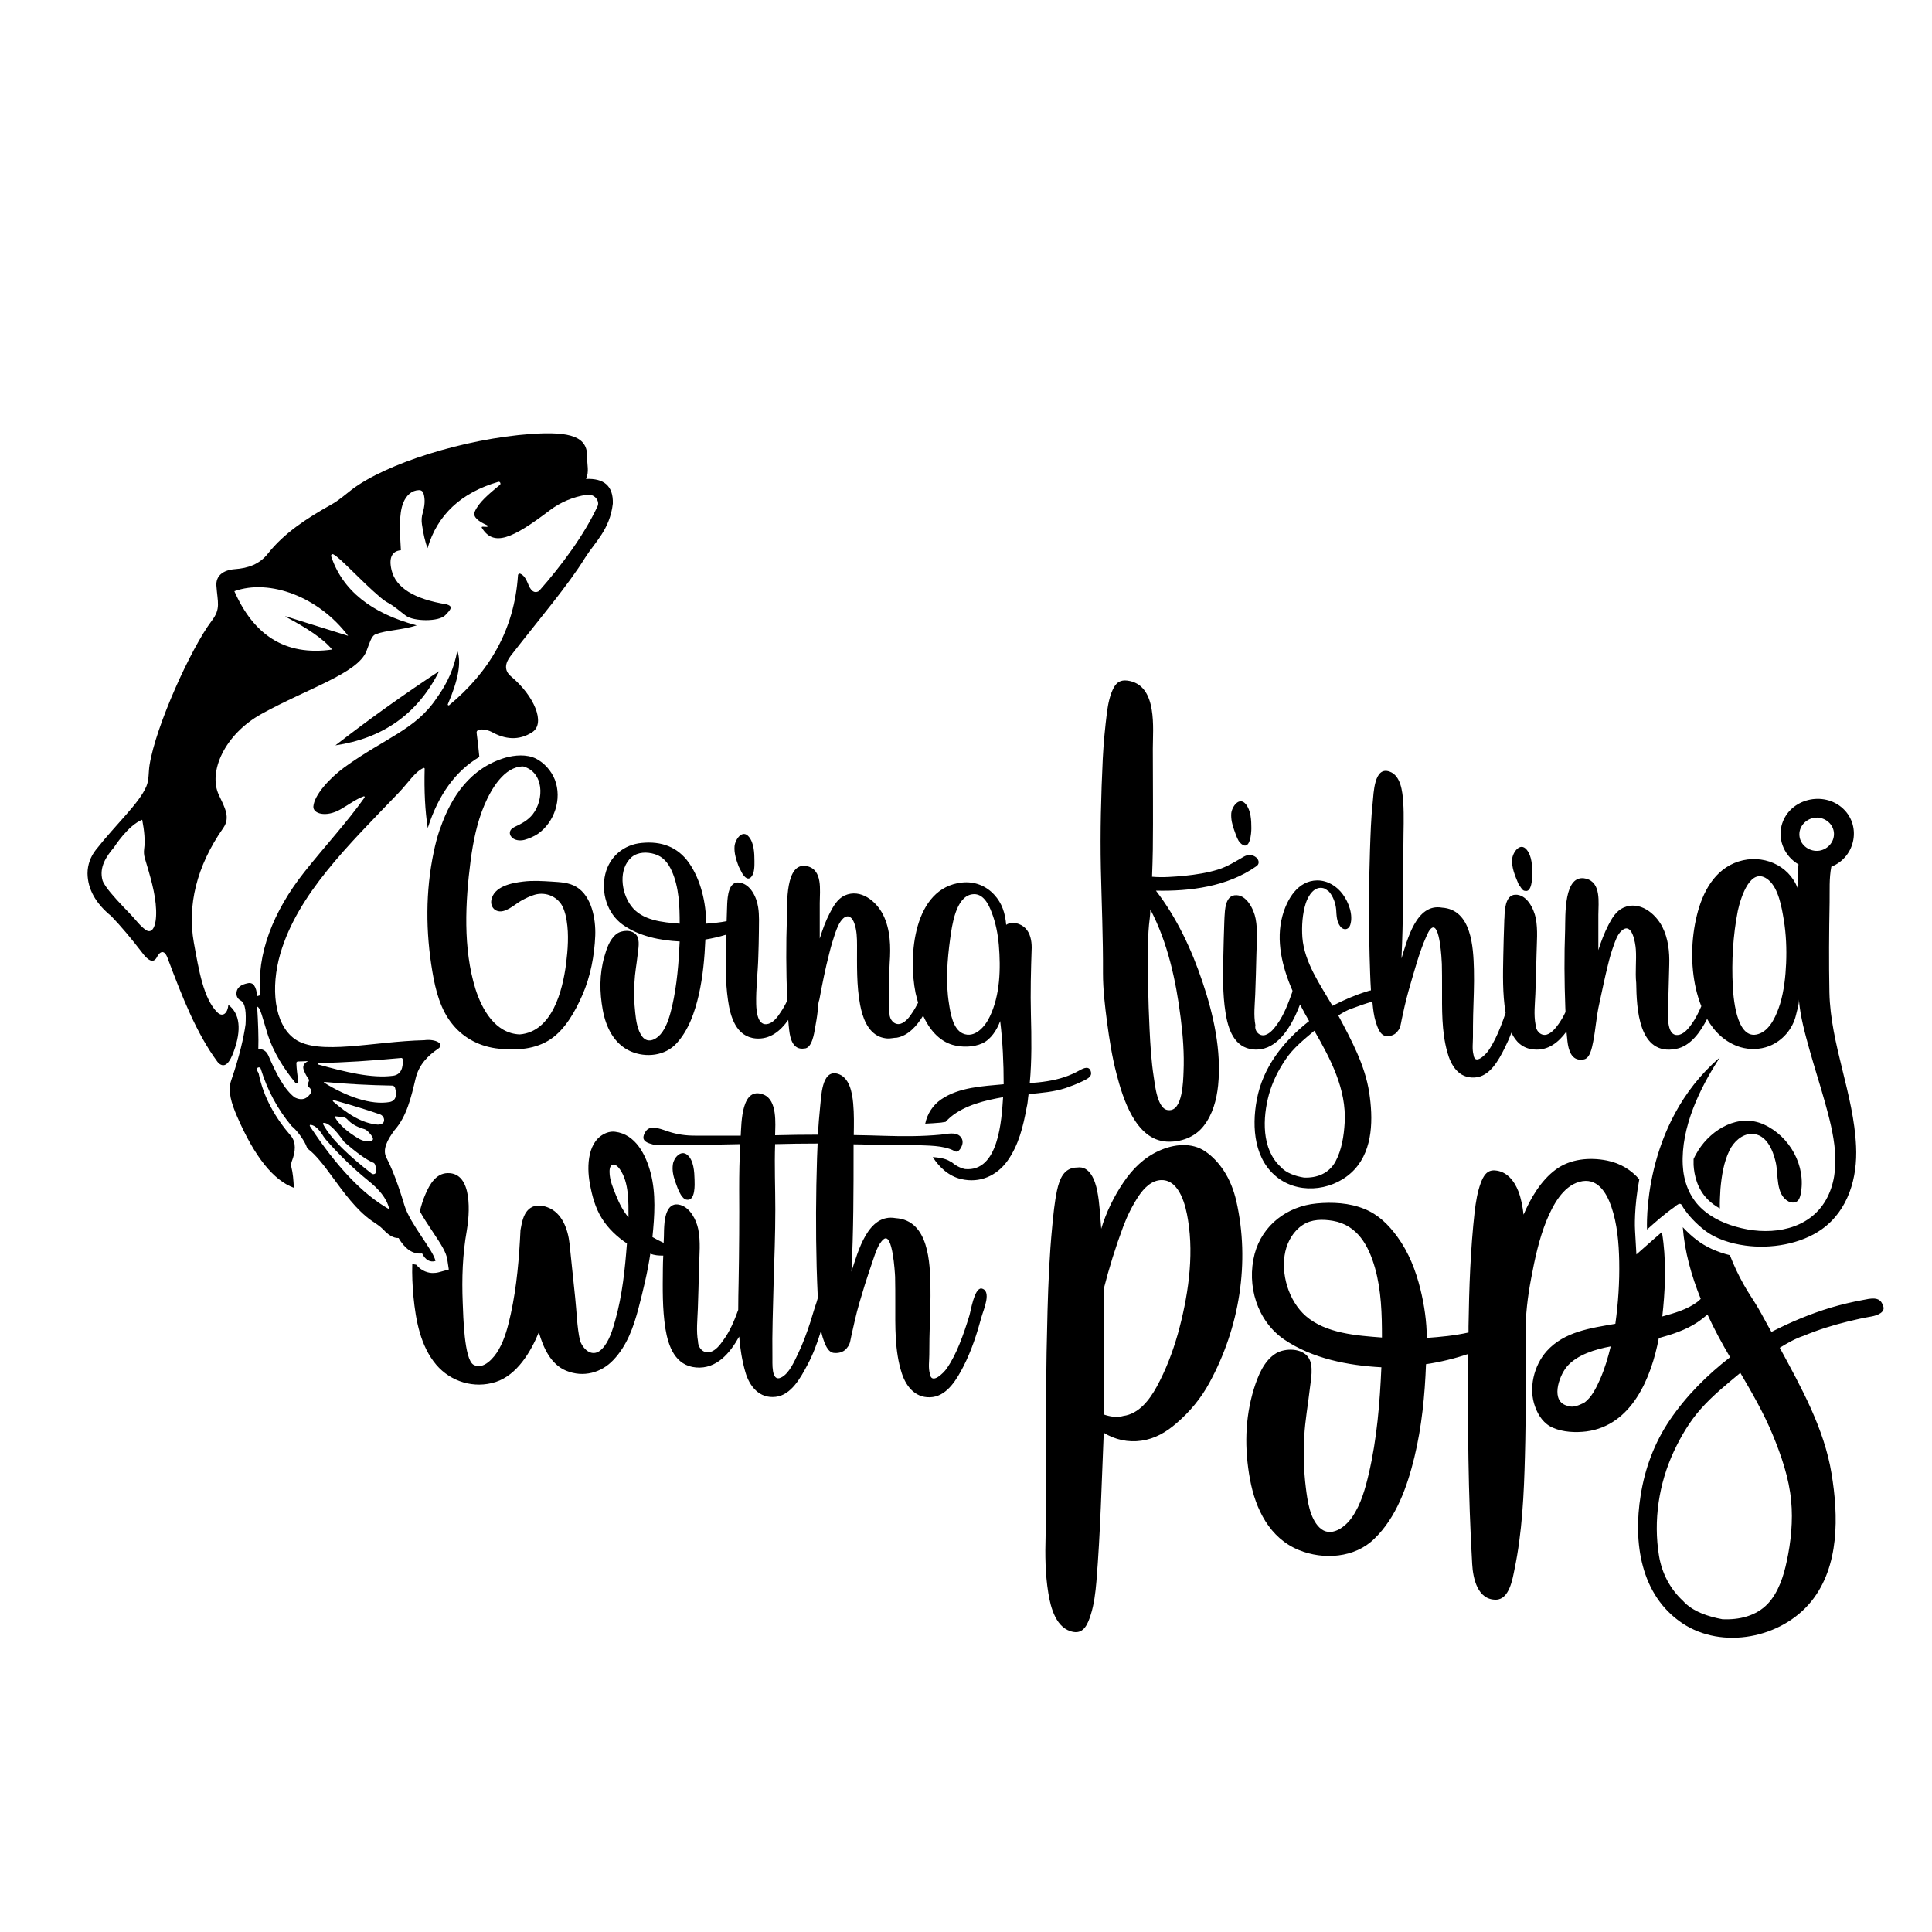
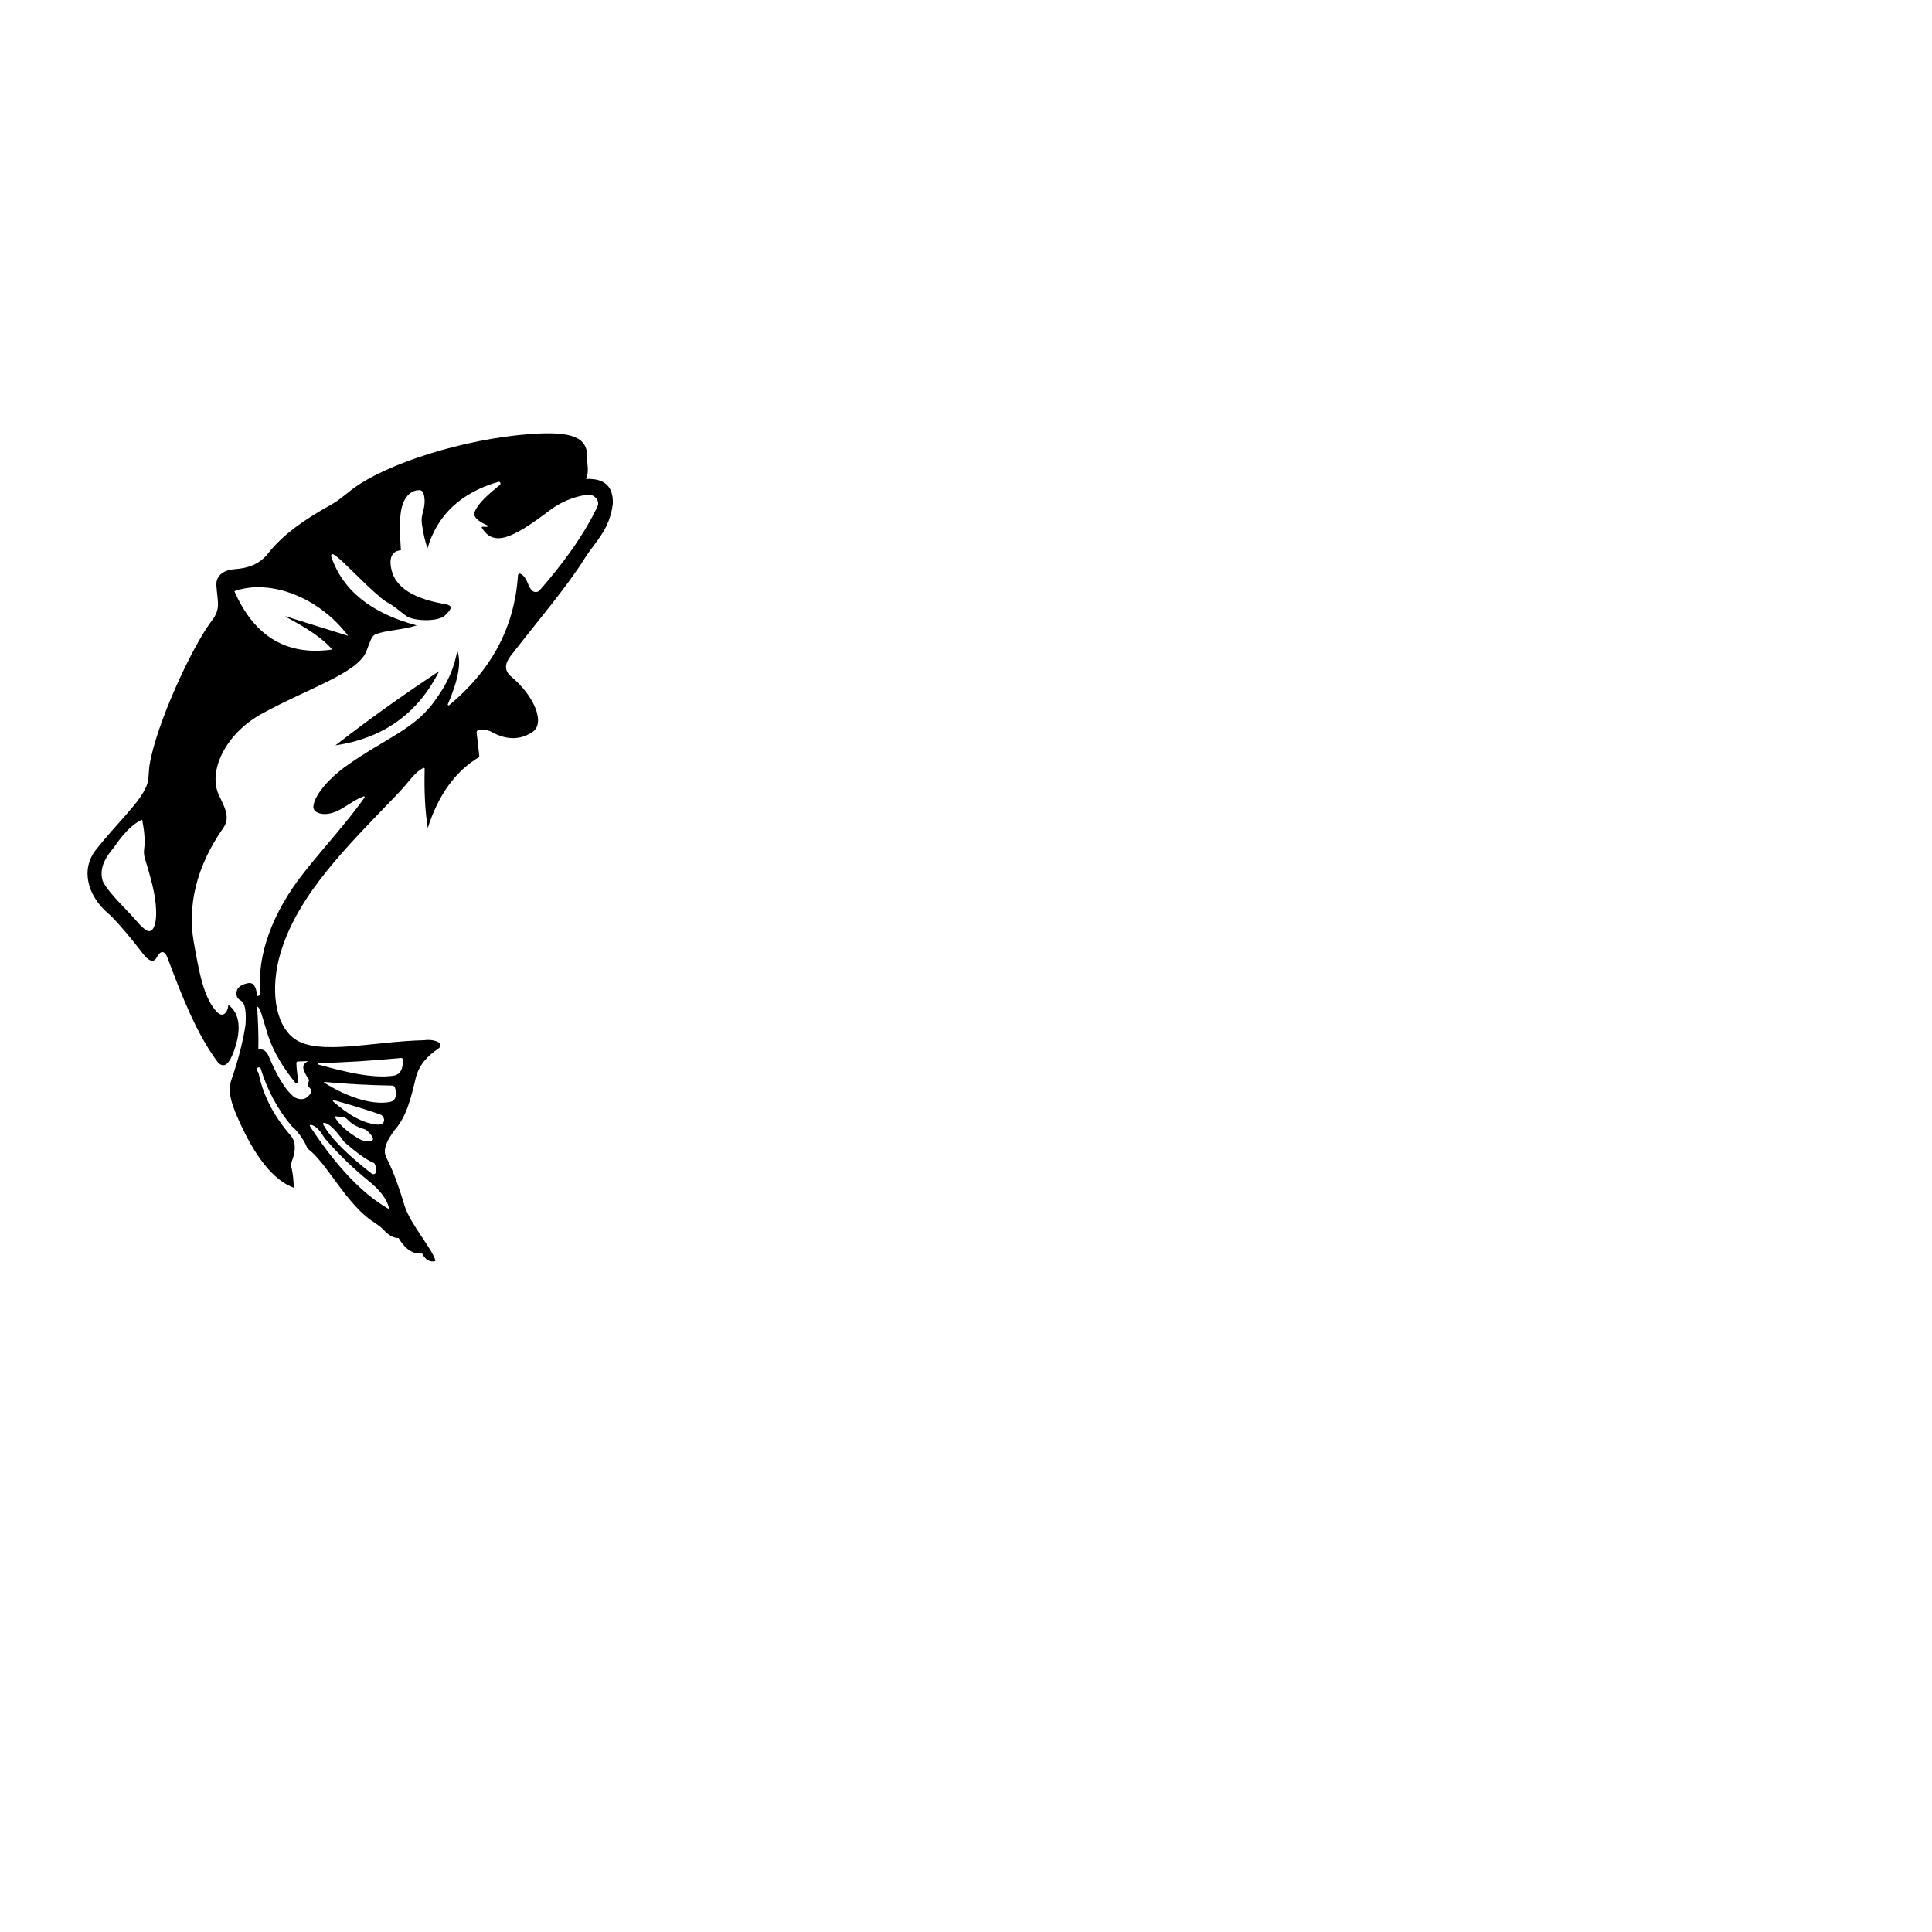
<svg xmlns="http://www.w3.org/2000/svg" version="1.1" id="Layer_1" x="0px" y="0px" width="1000px" height="1000px" viewBox="0 0 1000 1000" style="enable-background:new 0 0 1000 1000;" xml:space="preserve">
  <g>
-     <path d="M638.8,429.6c-1-2.7-1.7-5.6-1.5-8.6c0.3-3.4,4.1-8.9,7.5-4.8c2.7,3.2,2.9,8.5,2.9,12.5c0,2.4-0.6,11.9-5.2,8.1   c-0.5-0.4-1-1-1.4-1.6C640.1,433.5,639.4,431.3,638.8,429.6z M895.2,595.4c2.1-4.3,6.4-8.5,11.5-8.5c7.6,0,11,8.5,12.4,14.6   c1.5,6.3-0.2,16.8,6.7,20.4c1.4,0.7,3.3,0.8,4.5-0.2c1-0.8,1.4-2.2,1.7-3.5c3-14.7-5.6-30.1-19.1-36.2   c-12.9-5.8-26.8,2.3-33.8,13.3c-0.9,1.5-1.8,3-2.5,4.6c0,1,0,2.1,0,3.1c0.3,5.1,1.8,12.4,7.5,18c1.7,1.7,3.8,3.2,6.1,4.5   c-0.1-3.3,0.1-6.7,0.3-10.1C891.1,608.6,892.2,601.5,895.2,595.4z M654.9,535.7c2.6-0.8,4.7-3.5,6.2-5.6c3.5-4.9,5.7-10.8,7.7-16.4   c0-0.2,0.1-0.5,0.2-0.9c-5.4-12.4-8.7-26-5.2-38.8c2.4-8.6,7.9-18.2,18-18.3c5.4,0,10.2,3,13.3,7.3c3,4.1,5.4,10.6,3.8,15.7   c-0.3,1-1.1,2-2.2,2.2c-1.1,0.2-2.2-0.4-2.9-1.3c-2-2.5-2-5.8-2.2-8.8c-0.3-3.3-1.5-6.7-3.7-9.3c-1-0.8-1.9-1.4-2.6-1.7   c-4.9-1.5-8.1,3.7-9.4,7.6c-1.8,5.6-2.2,12-1.8,17.8c1,12.9,9.3,24.6,15.6,35.4c5.8-3,11.8-5.6,18-7.5c0.6-0.2,1.2-0.4,1.9-0.5   c-0.4-6-0.5-11.9-0.7-17.9c-0.5-18.2-0.4-36.5,0.2-54.7c0.3-8.2,0.5-16.4,1.4-24.5c0.5-4.8,0.7-19.1,8.8-16.1   c5.8,2.1,6.6,10.4,7,15.6c0.5,7.4,0.1,15,0.1,22.4c0,19.5-0.1,39.2-1,58.7c3-9.5,7.6-28.7,21-26.3c15.3,1,16.2,20.5,16.5,32.1   c0.2,7.8-0.2,15.6-0.4,23.4c-0.1,3.8-0.1,7.6-0.1,11.4c0,2.9-0.5,6.4,0.3,9.3c0.7,5.6,6.4-0.3,7.7-2.2c2.6-3.8,4.6-8.1,6.3-12.4   c0.9-2.3,1.8-4.7,2.6-7.1c0-0.2-0.1-0.4-0.1-0.6c-1.5-9.5-1.3-19.3-1.1-28.9c0.1-6,0.3-12,0.5-17.9c0-0.6,0-1.2,0.1-1.8   c0.1-3.7,0.3-11.7,5.5-12c6.1-0.3,9.7,7.3,10.7,12.1c1.2,6.2,0.5,12.7,0.4,18.9c-0.2,6.8-0.3,13.5-0.6,20.3   c-0.2,5.1-0.9,10.9,0.1,15.9c0,3,2.6,6.1,5.8,5.2c2.6-0.8,4.7-3.5,6.2-5.6c1.3-1.9,2.5-3.9,3.5-6.1c0-0.8-0.1-1.5-0.1-2.3   c-0.5-13.5-0.6-26.9-0.1-40.4c0.2-6.8-0.9-29.2,10.8-26.3c8,2,6.4,12.4,6.4,18.7c0,6.1,0,12.2,0,18.3c1.4-4.5,3.1-8.9,5.2-13   c1.8-3.5,4-7.3,7.8-9c8.3-3.7,16.5,2.9,20.1,9.9c3.1,6.1,3.8,13,3.6,19.7c-0.2,7.5-0.4,15-0.6,22.5c-0.1,3.8-0.9,15.6,6.1,13.6   c2.6-0.8,4.7-3.5,6.2-5.6c2-2.8,3.5-5.9,4.9-9.1c-1.2-3-2.1-6-2.8-9c-2.8-12.3-2.5-25.8,0.5-38c2.9-11.9,9.1-23.9,21.6-27.9   c12.2-3.9,25.9,1.6,30.6,13.9c0-4.1-0.1-8.3,0.4-12.4c-6.9-4-10.7-12.1-8.8-19.9c3.3-13.4,20.4-18.3,30.9-9.8   c10.8,8.8,7.7,25.9-5.1,30.9c-1.2,6-0.8,12.4-0.9,18.4c-0.3,15.5-0.4,31.1-0.1,46.7c0.6,27.1,12.6,52.6,13.8,79.6   c0.8,16.2-4,33.2-17.8,43c-10.9,7.7-26.4,10.2-39.5,8.4c-7.4-1-15.4-3.4-21.3-8.1c-4.1-3.2-8-7.2-10.9-11.6   c-0.6-0.9-0.7-1.8-1.7-1.9c-0.9-0.1-2.4,1.3-3,1.8c-4.9,3.4-9.5,7.5-14,11.5c0,0-3-54.1,37.6-89c0,0-0.4,0.5-1,1.5   c0.4-0.6,0.8-1.2,1.2-1.7c-10.5,15.9-20.3,36.4-19.3,55.9c0.4,8.2,3.3,16.2,9.3,22c5.8,5.6,13.4,8.8,21.1,10.6   c16,3.8,34.9,0.8,43.7-14.6c8.8-15.6,3.9-34.8-0.6-50.9c-2.5-8.9-5.3-17.6-7.8-26.5c-2.4-8.6-4.9-17.5-5.6-26.4   c0.2,2.4-1,5.7-1.5,8.1c-1.7,7.2-7,13.4-14,16.1c-4.7,1.8-10,1.9-14.8,0.5c-7.8-2.4-13.4-7.9-17.2-14.6   c-3.5,6.8-8.6,14.1-16.1,15.5c-19.5,3.8-20.4-21.2-20.6-34.1c-0.6-5.8,0.2-11.7-0.2-17.4c-0.2-3.1-1.9-14.5-7.3-9.7   c-2.2,1.9-3.3,5.2-4.2,7.8c-1.2,3.2-2.1,6.5-2.9,9.8c-1.7,6.7-3,13.4-4.5,20.1c-1.5,6.5-1.9,13.3-3.2,19.9   c-0.6,2.8-1.6,9.1-5.4,9.1c-5.9,0.9-7.4-5.1-7.9-9.5c-0.2-1.7-0.3-3.3-0.5-5c-4.1,5.6-9.5,10-16.9,9.3c-5.9-0.5-9.4-4.1-11.6-8.7   c-1,2.7-2.2,5.4-3.5,8c-3.1,6.2-7.7,14.8-15.5,15.2c-8.3,0.5-12.3-6.2-14.2-13.2c-3-10.8-2.7-22.2-2.7-33.3c0-4.1,0-8.2-0.1-12.3   c-0.1-2.3-1-21.2-5.2-18.6c-1.4,0.9-2.3,3.3-3,4.8c-0.9,2-1.7,4-2.4,6c-1.7,4.7-3.1,9.5-4.5,14.3c-1.5,5-2.9,10-4.1,15.1   c-0.5,2.4-1.1,4.8-1.6,7.3c-0.4,1.9-0.6,4.2-1.9,5.7c-1.3,2-3.7,3-6,2.7c-3.2,0-4.7-4.7-5.5-7.2c-1-3.2-1.4-6.7-1.7-10   c0-0.2,0-0.4,0-0.6c-3.5,1-7,2.2-10.4,3.5c-2.6,0.8-5.1,2.3-7.3,3.7c6.7,12.6,13.8,25.6,16,39.9c2,13.2,2.1,29.2-7.5,39.7   c-9.8,10.7-27.4,13.4-39.3,4.8c-12.7-9.2-14.1-26.3-11.4-40.7c3.1-16.9,13.8-30.4,27.1-40.8c-1.6-2.8-3.2-5.6-4.7-8.6   c-0.8,2-1.6,4-2.5,5.9c-4.2,8.6-10.9,18.3-21.6,17.4c-10.1-0.9-13.2-10.7-14.5-19.3c-1.5-9.5-1.3-19.3-1.1-28.9   c0.1-6,0.3-12,0.5-17.9c0-0.8,0.1-1.6,0.1-2.4c0.2-3.6,0.4-10.7,5.2-11.3c6.1-0.8,10,7.3,10.9,12.1c1.2,6.2,0.5,12.7,0.4,18.9   c-0.2,6.8-0.3,13.5-0.6,20.3c-0.2,5.1-0.9,10.9,0.1,15.9C649.2,533.6,651.8,536.6,654.9,535.7z M931.4,432.7   c0.5,5,5.5,8.4,10.4,7.6c4.6-0.8,8-5,7.4-9.7c-0.7-4.9-5.6-8.1-10.3-7.3C934.4,424.1,930.9,428.1,931.4,432.7z M896.9,510.6   c0.4,8.1,2.6,29.4,14.3,24.2c5.4-2.4,8.4-9.6,10.2-15.3c2-6.7,2.8-14,3.1-21c0.3-7.4,0-15-1.2-22.3c-1.1-6.6-2.7-16.3-7.9-20.7   c-9.1-7.6-14.3,8.6-15.9,15.9C897,484.1,896.2,497.6,896.9,510.6z M680.3,533.5c-5.3,4.5-11,9-14.9,14.9   c-3.8,5.6-6.8,11.6-8.6,18.1c-3.3,12.1-3.9,28.2,6,37.4c2.9,3.3,7.8,4.9,12.1,5.6c6.7,0.3,12.9-2.1,16.3-8.2   c3.3-6.1,4.4-13.4,4.8-20.2C697,563.8,688.7,548.1,680.3,533.5z M786.7,458.6c0.5,0.8,1.4,2.5,2.6,2.5c3.6,1,3.8-6.7,3.8-8.8   c0-4-0.2-9.3-2.9-12.5c-3.4-4.1-7.2,1.4-7.5,4.8c-0.4,4.5,1.5,8.7,3.2,12.8C786.2,458.1,786.5,458.5,786.7,458.6z M551.5,563.2   c-6.2,2-12.7,2.5-19.1,3.1c-0.4,2.3-0.4,4.7-1,6.9c-1.8,9.8-4.1,19.4-9.9,27.6c-5.6,7.8-14.3,11.7-23.9,9.5   c-6.3-1.4-11.4-6-14.8-11.4c3.1,0.2,6.1,0.7,8.2,1.8c0.4,0.3,0.9,0.5,1.4,0.7c2.1,1.8,4.4,3.1,7.1,3.7   c17.5,1.6,18.9-25.5,19.7-37.2c-9.3,1.6-19.7,4.1-27.1,10.2c-0.9,0.8-1.8,1.6-2.7,2.6c-0.5,0.1-1,0.1-1.4,0.2   c-0.5,0.1-1.1,0.2-1.5,0.2c-2.4,0.2-4.9,0.4-7.6,0.5c1-5,3.9-9.6,8.3-12.6c9.2-6.3,21.6-6.8,32.3-7.8c0-10.9-0.5-21.9-1.8-32.7   c-1.7,4.5-4.7,9.4-9.2,11.5c-4.6,2.1-10.7,2.2-15.5,0.8c-7.1-2.1-12.1-8.2-15.2-15.1c-3.3,5.4-7.7,10.3-13.6,11.4   c-1.6,0-3.2,0.5-4.9,0.4c-1.4-0.1-2.7-0.4-4-0.9c-6.4-2.7-8.9-10.2-10.1-16.5c-1.9-10-1.6-20.6-1.6-30.7c0-3.9-0.1-7.8-1.4-11.5   c-1-2.8-3-5-5.8-2.5c-2.1,2-3.3,5.3-4.2,7.9c-1.1,3.2-2.1,6.6-2.9,9.9c-2.1,8-3.7,16.1-5.2,24.2c-0.7,1.9-0.7,4.2-0.9,6.2   c-0.3,2.8-0.8,5.6-1.3,8.4c-0.5,2.8-1.6,10.7-5.6,10.7c-5.8,0.9-7.3-5-7.8-9.4c-0.2-1.8-0.4-3.6-0.5-5.4c-4,5.7-9.4,10.2-16.8,9.6   c-10.2-0.9-13.2-11.2-14.4-19.9c-1.4-9.6-1.2-19.3-1.1-28.9c0-1.6,0.1-3.3,0.1-4.9c-3.5,1.1-7.1,1.9-10.7,2.5   c-0.4,9.5-1.3,19.3-3.4,28.6c-2.1,9-5.2,18.2-11.5,25.1c-5.9,6.5-15.8,7.6-23.7,4.2c-8.7-3.8-12.9-12.6-14.5-21.4   c-1.7-9.3-1.8-18.5,0.8-27.6c1.2-4.2,2.7-8.9,6.2-11.7c2.8-2.2,8.2-2.5,10.5,0.6c1.9,2.6,0.8,7.4,0.5,10.4   c-0.5,4.6-1.4,9.2-1.6,13.9c-0.3,5.3-0.2,10.6,0.4,15.8c0.4,4,1.1,9,3.6,12.3c3.2,4.2,8,1.1,10.4-2.3c2.7-3.9,4-8.8,5.1-13.4   c2.5-11,3.4-22.3,3.9-33.5c-10.1-0.5-21.1-2.7-29.5-8.7c-8.1-5.8-11.3-16.7-9-26.2c2.2-9.1,9.7-15.3,18.9-16.1   c10.1-1,18.5,2,24.4,10.3c6.2,8.9,8.9,20.8,8.9,31.5c3.5-0.3,7.1-0.6,10.6-1.3c0.1-2.1,0.1-4.2,0.2-6.2c0-0.9,0.1-1.9,0.1-2.8   c0.2-3.7,0.7-11.7,6.2-11c5.8,0.7,9,7.5,9.8,12.7c0.7,4.2,0.4,8.8,0.4,13.1c0,4.2-0.2,8.3-0.3,12.5c-0.2,8.2-1.3,16.4-1.1,24.6   c0.1,3.7,0.7,11.9,6.4,10.2c2.7-0.8,4.8-3.7,6.2-5.9c1.3-1.9,2.5-4,3.5-6.2c0-0.5,0-1-0.1-1.5c-0.5-13.7-0.6-27.5-0.1-41.3   c0.2-6.7-1-29,10.3-26.7c8.4,1.8,6.7,12.6,6.7,19.1c0,6.1,0,12.3,0,18.4c1.4-4.5,3-9,5.2-13.2c1.8-3.5,4-7.4,7.7-9.1   c8.3-3.7,16.4,3,19.9,10c3.8,7.6,4,16.6,3.4,24.9c-0.3,4.8-0.2,9.7-0.3,14.5c-0.1,3.8-0.5,8,0.2,11.8c0,3,2.5,6.1,5.7,5.2   c2.7-0.8,4.8-3.7,6.2-5.9c1.1-1.6,2-3.3,2.9-5c-0.5-1.7-0.9-3.4-1.3-5c-3.9-19.2-1.1-54.5,24-57.2c6.4-0.7,12.4,1.6,16.7,6.3   c4.1,4.4,5.7,9.7,6.2,15.6c3-2.1,7.5-0.7,9.9,1.7c2.6,2.6,3.3,6.6,3.3,10.1c-0.4,11.5-0.7,23.1-0.4,34.6   c0.3,11.9,0.5,23.7-0.6,35.5c6-0.4,12.2-1.2,17.9-3.1c2.7-0.9,5.4-2.1,7.9-3.5c2.1-1.2,5.2-2.6,5.9,1c0.5,2.6-2.6,3.7-4.5,4.7   C557.3,561.1,554.4,562.2,551.5,563.2z M351.8,478.1c0-9.1-0.3-18.8-4.1-27.3c-1.8-4-4.4-7.4-8.8-8.7c-3.9-1.2-8.6-1.2-11.9,1.5   c-7.1,6.1-5.5,18.4-0.4,25.2C332.2,476.5,343,477.4,351.8,478.1z M517,489.2c-0.5-5.7-1.6-11.5-3.7-16.9   c-1.6-4.3-4.5-10.3-10.2-9.4c-8.5,1.3-10.4,16.5-11.3,23c-1.5,10.9-2.4,22.6-0.6,33.6c0.7,4.7,2,13.1,7.1,15.4   c6.2,2.8,11.7-3.7,14-8.7C517.7,515,518,501.3,517,489.2z M639.9,621.6c7.2,31.7,1.7,65.5-13.9,94.1c-4.3,8-10.2,15.1-17.1,21   c-5.3,4.6-11.1,8-18.1,9c-6.8,1-13.7-0.5-19.5-4.1c-1.1,25.7-1.7,51.4-3.8,77c-0.5,5.8-1.2,11.8-3,17.4c-1.4,4.3-3.4,9.6-8.8,8.7   c-9-1.5-11.9-12.5-13.1-20.2c-1.6-9.7-1.7-19.8-1.4-29.6c0.3-9.9,0.4-19.9,0.3-29.8c-0.3-28.9-0.1-57.9,0.7-86.8   c0.4-14.4,1-28.8,2.4-43.2c0.6-6.3,1.2-12.7,2.5-18.9c1.3-5.9,3.5-11.9,10.5-11.9c6.6-1,9.3,7,10.3,12c1.3,6.4,1.5,13.1,2.1,19.7   c2.5-8.4,6.6-16.8,11.5-24c4.8-7.1,10.7-12.9,18.5-16.4c7.5-3.4,16.8-4.5,23.9,0.4c3.8,2.6,6.9,6,9.5,9.9   C636.5,610.6,638.6,616,639.9,621.6z M614.9,631.4c-1.1-7-4.2-20.6-13.6-20.6c-5.2,0-9.2,4.2-11.9,8.2c-3.3,5-5.9,10.2-8,15.8   c-4,10.7-7.4,21.6-10.2,32.7c0,21.5,0.5,43,0,64.6c3.1,1.1,7,1.8,10.2,0.8c8.2-1.1,13.6-8.4,17.3-15.1c4.7-8.6,8.2-17.8,10.9-27.2   C614.8,671.9,618.1,650.7,614.9,631.4z M353.3,619.6c0.6,0.8,1.5,1.4,2.5,1.4c4.1,0.3,3.8-7.8,3.7-10.4c-0.1-4-0.4-10-3.7-12.8   c-3.4-2.9-7.1,1.6-7.5,4.8c-0.5,3.1,0.2,6.1,1.2,9c0.8,2.2,1.6,4.7,2.9,6.8C352.7,618.9,353,619.3,353.3,619.6z M968.7,681.4   c-4.1,0.7-8.2,1.6-12.2,2.6c-7.8,1.9-15.5,4.3-22.9,7.4c-4.3,1.4-8.5,3.8-12.4,6.2c11.1,20.5,23,41.8,26.8,65.1   c3.6,21.8,4.2,48-10.5,66.2c-15.4,19-46,25.1-66.7,11.3c-21.8-14.6-25.5-42-21.6-66.2c2.2-14,7.1-27.2,15.1-39   c8.5-12.5,19.3-23.3,31.2-32.5c-4.2-7.1-8.2-14.5-11.7-22.1c-1.7,1.4-3.4,2.8-5.2,4c-6,4-13.1,6.3-20,8.2   c-3.9,20.5-13.9,45.2-37.5,48.3c-5.6,0.7-12.1,0.4-17.3-1.9c-4.6-1.9-7.6-6.3-9.2-10.8c-3.6-9.5-0.7-21.4,6-28.9   c9.1-10.1,22.8-11.9,35.5-14.1c1.5-10.7,2.2-21.6,2-32.4c-0.2-9.5-1-19.3-4.1-28.3c-2.6-7.5-7.4-15.3-16.5-12.8   c-8.7,2.4-13.8,12.3-17,20c-3.9,9.6-6.1,19.9-8,30.1c-1.8,9.4-2.9,18.8-2.9,28.4c0,21.2,0.3,42.4-0.3,63.5   c-0.5,19.6-1.4,39.4-5.4,58.6c-1,5-2.7,15.5-9.5,15.7c-9.6,0.2-12-11-12.4-18.5c-2.1-36.1-2.4-72.5-2-108.7   c-7.1,2.4-14.5,4.2-21.9,5.3c-0.6,16.1-2.2,32.4-6,48.1c-3.7,15.2-9.3,31.2-20.8,42.3c-10.1,9.9-26.3,11-39,5.8   c-15.2-6.2-22.5-21.3-25.3-36.6c-2.9-15.7-2.7-31.5,2-46.8c2.1-6.7,5.2-14.7,11.6-18.5c4.7-2.7,13.2-2.7,16.6,2.2   c3,4.3,1.2,11.9,0.7,16.7c-0.9,8-2.4,16-2.8,24c-0.5,8.9-0.3,17.9,0.8,26.7c0.8,6.5,2,15.7,7,20.6c5.8,5.7,13.5-0.2,17-5.4   c4.6-6.7,6.8-14.8,8.6-22.5c4.2-18,5.7-36.6,6.5-55c-17.2-0.9-35.7-4.5-50.2-14.3c-14.1-9.6-19.7-28-15.4-44.4   c4-15,17-24.7,32.1-26.1c8.1-0.8,17-0.3,24.6,2.8c7.3,2.9,12.6,8.2,17.2,14.5c5.9,8.1,9.5,17.4,11.9,27.1c2,8.1,3.3,16.9,3.3,25.2   c7.1-0.5,14.5-1.2,21.6-2.8c0-1.1,0-2.1,0-3.2c0.3-19.9,1-39.8,3.2-59.5c0.6-4.9,1.4-10,3.1-14.6c1.3-3.5,3.1-6.9,7.3-6.6   c6.2,0.4,10.1,5.4,12.2,10.8c1.5,3.9,2.2,8,2.7,12.1c3.6-8.5,9-17.7,16.6-23.3c7.5-5.6,17.6-6.5,26.6-4.7c7,1.4,12.5,4.9,16.7,9.7   c-2.8,14.8-2.3,25.6-2.2,26.6l0.7,12.3l9.3-8.2c1.3-1.1,2.6-2.3,3.9-3.4c0.3,1.9,0.6,3.8,0.8,5.7c1.4,12.6,0.8,25.5-0.6,38   c6.2-1.7,12.9-3.6,18.1-7.5c0.4-0.3,1.1-0.9,1.8-1.6c-4.8-11.9-8.3-24.3-9.3-37.1c2.5,2.7,5,4.9,7.1,6.5c4.6,3.6,10.5,6.3,17.3,8   c2,5.2,4.4,10.3,7.1,15.1c2.3,4.2,5.1,8.1,7.5,12.2c2.4,4.1,4.5,8.3,6.9,12.4c9.9-5.1,20.2-9.4,30.8-12.6   c5.4-1.6,10.9-2.9,16.4-3.9c3.7-0.7,8.9-2.2,10.4,2.6C976.5,679.2,971.5,680.9,968.7,681.4z M715.3,692.3c0-12-0.3-24.3-3.6-36   c-3.3-11.6-9.1-22.2-21.8-24.4c-5.3-0.9-11.1-0.9-15.7,2.2c-4.6,3-7.7,8.3-8.9,13.6c-2.6,11.5,1.7,25.7,10.6,33.5   C686.3,690.2,702.2,691.3,715.3,692.3z M833.7,696.9c-7.7,1.4-17.6,4.3-22.8,10.6c-4.1,5-8.6,18.1,0.6,20.2   c2.9,1.1,5.8-0.4,8.4-1.6c4-2.8,6.3-7.8,8.3-12.2C830.6,708.4,832.3,702.7,833.7,696.9z M917.5,742.5   c-4.6-11.1-10.6-21.5-16.7-31.9c-7.1,5.9-14.4,11.8-20.5,18.7c-5.7,6.4-10.3,14.2-13.9,21.9c-7.8,16.7-10.7,35.8-7.7,54.1   c1.5,9,5.7,17.1,12.4,23.3c5,5.6,13.3,8.2,20.4,9.5c8.6,0.4,17.5-1.6,23.6-8.1c5.4-5.8,8.1-14.2,9.7-21.8   c2.2-10.1,3.3-21.1,2.3-31.4C926,765,922,753.4,917.5,742.5z M258.3,542.8c9.3,0.9,18.8,0.4,26.8-5c7.6-5.2,12.7-14.5,16.3-22.7   c4.2-9.5,6.3-20.5,6.7-30.9c0.3-8.5-1.8-20.3-9.7-25.1c-3.9-2.4-8.6-2.5-13-2.8c-4.9-0.3-9.7-0.6-14.6,0c-6,0.7-15.3,2.5-16.5,9.7   c-0.4,2.2,0.7,4.6,2.8,5.4c4.2,1.7,9.2-3.2,12.5-5.1c2.5-1.4,4.8-2.5,7.2-3.2c5.9-1.7,12.3,1.2,14.7,6.8c0.9,2.2,1.5,4.5,1.8,6.6   c1.2,7.3,0.6,15.1-0.3,22.4c-1.8,13.7-7.1,35.1-24,36.5c-12.6-0.5-19.5-12.8-22.9-23.5c-6.5-21-5.3-44.9-2.5-66.5   c1.3-9.8,3.3-19.8,7.2-28.9c3.4-7.9,10.1-19.8,20-19.8c10.8,3,10.9,17.1,5,24.7c-2.5,3.2-5.8,4.9-9.4,6.6c-1.2,0.6-2.4,1.5-2.5,2.9   c-0.1,1.3,0.7,2.4,1.7,3.1c1.7,1.1,3.9,1.2,5.9,0.7c2.2-0.6,5-1.8,6.9-3.1c8.6-6,12.6-18.1,8.8-28c-1.8-4.6-5.5-8.8-9.9-11   c-4.8-2.3-10.8-1.8-15.8-0.4c-17.8,5.3-27.8,19.8-33.5,36.2c-0.1,0.3-0.2,0.7-0.4,1c-1.3,3.8-2.3,7.7-3.1,11.6   c-4.3,20.3-4.2,41.4-0.7,61.9c1.6,9.6,4.2,19.9,10.6,27.5C240.3,537.6,248.9,541.9,258.3,542.8z M384.2,452.1   c1.3,2.1,3.1,3.8,4.8,1.6c1.6-2.1,1.5-5.6,1.5-8c0-4-0.2-9.4-2.9-12.6c-3.4-4.1-7.1,1.5-7.4,4.9c-0.3,3.6,0.9,7.1,2.1,10.4   C382.7,449.1,383.4,450.7,384.2,452.1z M569.8,449.5c-0.4-19,0.1-37.9,1-56.9c0.4-8.1,1.2-16.2,2.2-24.2c0.6-4.3,1.5-8.9,3.6-12.7   c1.9-3.4,4.6-4,8.3-3.2c14.2,3.2,11.8,24.5,11.8,35c0,17.4,0.2,34.8,0,52.2c-0.1,4.7-0.2,9.4-0.4,14.1c5.6,0.5,11.3,0,16.9-0.5   c5.8-0.6,11.7-1.5,17.2-3.2c5.1-1.6,9-4.2,13.6-6.8c2-1.1,4.5-1,6.3,0.6c1.5,1.4,1.7,3.5-0.2,4.6c-14.8,10.4-34.1,12.9-51.8,12.5   c10.8,14,18.5,30.5,24.1,47.2c5.7,16.9,9.9,35.6,8.1,53.6c-0.8,7.5-2.8,15-7.5,21c-4.5,5.8-11.8,8.5-19.1,8.1   c-16.1-0.9-22.7-22.3-26-35.1c-2.3-8.8-3.7-17.8-4.9-26.8c-1.1-8.4-2.1-16.8-2.1-25.3C571,485.6,570.2,467.6,569.8,449.5z    M595,532.5c0.4,8.4,0.9,16.8,2.2,25.1c0.6,4,1.9,17,7.7,17c7.3,0.6,7.5-15.3,7.7-19.8c0.4-9.4-0.3-18.8-1.5-28.1   c-2.4-19.1-6.7-38.9-15.7-56c0,1.6-0.1,3.1-0.3,4.7c-0.6,4.4-0.8,8.9-0.9,13.4C594,503.4,594.3,518,595,532.5z M508.1,681.4   c-2.4,8.8-5.2,17.6-9.4,25.8c-3.3,6.4-8.1,14.8-15.9,15.9c-8.4,1.1-13.6-4.9-16-12.2c-3.8-11.7-3.4-24.4-3.4-36.6   c0-4.5,0-8.9-0.1-13.4c-0.1-2.3-1.3-23.2-5.9-19.5c-3,2.4-4.5,7.9-5.8,11.6c-1.4,4-2.7,8.1-4,12.1c-1.9,6.2-3.8,12.3-5.2,18.6   c-0.6,2.5-1.1,5-1.7,7.5c-0.5,2.1-0.6,4.5-2.1,6.2c-1.4,2.2-4.1,3.1-6.6,2.9c-3.6,0-5.2-5.1-6.1-7.8c-0.4-1.2-0.7-2.5-0.9-3.8   c-1.9,6.2-4.1,12.3-7.2,18c-3.4,6.4-8.3,15.4-16.3,16.3c-8.5,1-13.6-5.5-15.7-12.8c-1.7-5.9-2.7-12.1-3.2-18.4   c-4.7,8.5-11.7,16.9-22.3,16c-10.8-0.9-14.4-10.9-15.9-20.2c-1.6-10.2-1.4-20.6-1.3-30.9c0-2.3,0.1-4.5,0.2-6.8   c-2.3,0-4.5-0.1-6.7-1c-1.4,9.6-3.7,18.9-6.1,28.2c-2.6,9.8-5.9,19.3-13,26.8c-6.3,6.7-15.6,9.2-24.4,5.6   c-8.1-3.3-11.9-12-14.2-19.9c-4.2,10.2-11.3,22.1-22.3,25.7c-11.2,3.6-23.3-0.1-30.8-8.9c-8.2-9.7-10.6-23-11.8-35.3   c-0.5-5.6-0.8-11.3-0.6-16.9c0.6,0.2,1.3,0.3,2,0.4c3,3.6,6.6,4.3,8.6,4.3c1,0,2.1-0.1,3.2-0.4l5.1-1.4l-0.8-5.3   c-0.6-3.7-3.1-7.6-7.5-14.2c-2.3-3.5-4.9-7.3-6.7-10.7c0.8-3.1,1.7-6.1,3-9c2.1-4.9,5.4-10.6,11.4-10.7   C245,606.9,243,629,241.6,637c-2.2,12.2-2.6,24.8-2.1,37.2c0.3,7,0.7,29.4,5.6,32.2c5.1,2.9,10.7-3.7,13-7.8   c3.3-5.7,4.9-12.3,6.3-18.6c3.1-14.2,4.3-28.8,5-43.3c0.7-3.7,1.3-8,4.2-10.7c2.8-2.6,6.4-2.4,9.8-1.1c7.6,2.8,10.6,11.5,11.4,18.9   c1,9.3,1.9,18.6,2.9,27.8c0.8,7.3,0.9,15.1,2.5,22.3c1.8,5,6.7,9,11.3,4.4c3.8-3.8,5.6-10.1,7-15.1c3.6-12.8,5-26.4,6-39.6   c-5-3.3-9.8-7.8-13-13c-3.4-5.4-5.1-11.8-6.2-18c-1.7-9.1-1.2-22.6,8.8-26.3c1.4-0.5,2.9-0.7,4.3-0.5c10.6,1.3,15.9,11.9,18.4,21.4   c2.8,10.7,2,22.2,0.9,33.1c1.9,1.1,3.8,2.1,5.8,3c0.1-2.2,0.2-4.5,0.2-6.7c0-0.7,0.1-1.3,0.1-2c0.3-4.9,1.6-12.9,8.4-10.9   c5.1,1.5,8.2,7.7,9.2,12.5c1.3,6.5,0.6,13.2,0.4,19.7c-0.2,7.2-0.3,14.3-0.6,21.5c-0.2,5.5-0.9,11.6,0.1,17c0,3.3,2.9,6.4,6.3,5.4   c2.9-0.8,5.1-3.7,6.7-6c3.5-4.7,5.8-10.3,7.8-15.8c0-4.8,0.1-9.5,0.2-14.1c0.2-8.4,0.2-16.8,0.3-25.2c0.2-15.5-0.4-31,0.6-46.5   c-14.7,0.4-29.4,0.3-44.1,0.3c-0.8,0-1.3-0.1-1.7-0.3c-1.5-0.4-3.8-1.1-4.3-2.8c-0.4-1.5,0.9-3.8,1.9-4.7c2.7-2.4,8.1,0.1,11,1   c4.6,1.5,8.9,2.1,13.7,2.1c7.9,0,15.8,0,23.7,0c0.4-6.6,0.3-25.9,11.9-21.2c7.1,2.9,6,15,5.9,21c7.4-0.2,14.8-0.3,22.2-0.3   c0.2-4.8,0.6-9.6,1.1-14.4c0.6-5,0.7-19.2,8.8-17.2c6.4,1.6,7.8,9.9,8.3,15.4c0.5,5.4,0.4,10.9,0.3,16.4c5.4,0.1,10.8,0.2,16.2,0.4   c9.6,0.3,19.2,0.3,28.8-0.6c3.1-0.3,7.9-1.7,10.3,1.1c1.2,1.4,1.3,3.1,0.6,4.8c-0.6,1.5-2.1,3.8-3.9,2.5c-5.6-3-13.9-2.7-20.1-3   c-7.7-0.4-15.5,0.1-23.2-0.2c-2.9-0.1-5.8-0.2-8.8-0.2c0,1,0,1.9,0,2.9c0,21,0,42-1.1,63c3.4-10.3,8.5-30.3,22.9-27.7   c17.2,1.1,17.8,23.2,18,35.8c0.1,6-0.1,11.9-0.3,17.8c-0.2,5.7-0.3,11.4-0.3,17.1c0,3.1-0.6,6.8,0.3,9.8c0.8,6.1,7.2-0.5,8.6-2.5   c2.8-4,5-8.5,6.8-13c1.9-4.7,3.5-9.5,5-14.4c0.8-2.5,2.5-14.2,6.2-14.2C513.6,667.9,509,678.1,508.1,681.4z M320.9,605.3   c-2.5-3.7-5.5-3.4-5.4,1.3c0,4.1,1.8,8.3,3.3,12c1.9,4.8,4.1,8.7,6.5,11.5C325.3,622.3,325.6,612,320.9,605.3z M423.3,671.8   c-0.3-5.3-0.4-10.6-0.6-15.9c-0.5-18.9-0.4-37.8,0.2-56.6c0.1-2.5,0.2-4.9,0.3-7.4c-7.3,0-14.7,0.1-22,0.3   c-0.4,11.3,0.1,22.5,0.1,33.8c0,12.9-0.5,25.8-0.9,38.7c-0.3,12.6-0.8,25.1-0.6,37.7c0.1,2.6-0.8,13.2,4.5,10.6   c4.2-2,6.9-8.5,8.8-12.4c2.5-5.2,4.5-10.7,6.3-16.2c1.1-3.5,2.1-7.1,3.3-10.5C422.9,673.3,423.1,672.6,423.3,671.8z" />
    <path d="M173.6,385.8c17.4-13.5,35.3-26.3,53.7-38.4C215.9,370,197.7,382.2,173.6,385.8z M226.8,542.8c-5.2,3.5-10,8.2-11.7,15.5   c-2.3,9.6-4.5,19.5-11,26.8c-3.6,4.9-6.3,9.9-4.1,14.1c4.5,8.6,8.1,20.6,9.4,24.9c3,9.6,15.1,23.3,16,28.6   c-2.8,0.8-5.2-0.5-6.9-3.9c-5.1,0.5-9-2.6-12.2-8c-2.7,0.1-5.4-1.6-8-4.5c-1.9-1.9-4-3.1-6-4.5c-7.8-5.5-14.1-14.2-20.7-23.2   c-3.7-5.2-8.6-11.3-11.8-13.6c-0.5-0.4-0.9-0.9-1.1-1.5c-0.8-2.4-4.5-8.1-7.7-10.6c-7.3-8.7-12.6-18.6-16-29.6   c-0.2-0.8-1-1.1-1.7-0.6c-0.5,0.4-0.5,1.2,0.4,2.5c0.1,0.1,0.2,0.3,0.2,0.5c2.5,12.3,8.6,22.9,16.9,32.5c2.4,3.2,2.3,7.6,0.2,13   c-0.3,0.9-0.4,1.8-0.2,2.8c0.8,3.1,1.1,6.8,1.3,10.8c-10.4-3.8-20.3-15.8-29.5-37.2c-2.7-6.3-4.9-12.8-2.9-18.5   c4.3-12.4,6.5-22.5,7.4-28.9c0.3-5.8,0.1-10.9-2.6-12.4c-1.2-0.6-2-1.8-2.1-3.1c-0.2-3.5,2.3-5.1,5.9-5.8c1.2-0.3,2.5,0.1,3.2,1.1   c0.9,1.3,1.4,3.1,1.6,5.6l1.7-0.5c-2.2-20.9,6.6-43.4,22.7-63.7c10.7-13.5,21.9-25.5,31.2-38.6c0.2-0.3-0.1-0.8-0.5-0.6   c-4.1,1.5-7.7,4.3-11.9,6.7c-7.7,4.4-14.4,2.2-14.1-1.5c0.5-6,8.4-14.6,16-20.2c21.1-15.3,37-19.5,47.9-36   c5.6-7.7,9-15.6,10.6-24.4c2.2,6.1,0.5,15.1-4.9,27.7c-0.2,0.4,0.4,0.8,0.7,0.5c20.6-17.1,33.7-38.8,35.6-67.2   c0-0.7,0.7-1.1,1.3-0.8c1.6,0.7,2.8,2.4,3.8,4.9c1.4,3.8,3.3,5.5,5.8,4c11.8-13.4,23.3-28.9,30.3-43.9c1.2-2.6-1.4-6.5-5.6-5.9   c-7,1-13.7,3.9-19.1,8c-19.5,14.8-29.1,19-35.2,9.1c-0.2-0.3,0-0.6,0.4-0.6l2.2,0.1c0.4,0,0.6-0.6,0.2-0.8c-4.5-2-7.6-4.3-6.5-7   c2-4.8,7.3-9.2,13-13.9c0.3-0.2,0.4-0.6,0.3-0.9c-0.1-0.5-0.6-0.9-1.1-0.7c-19.2,5.6-31.5,17-36.6,34.3c-1.3-3.3-2.2-7.5-2.9-12.3   c-0.3-2-0.2-4,0.4-5.9c1-3.5,1.4-6.9,0.4-10.1c-0.3-1.1-1.3-1.8-2.4-1.7c-3.5,0.1-6.4,2.4-8.1,6.6c-2.3,5.8-1.8,14.9-1.2,24.5   c-4.6,0.4-6.4,3.9-4.8,10.4c2.2,8.9,11.5,14.9,28.5,17.6c3.4,1.1,2.3,2.5-0.7,5.6c-3.3,3.5-16.3,3.3-20.4,0.3   c-3-2.2-5.7-4.7-8.9-6.5c-1.5-0.8-2.9-1.8-4.2-2.9c-10.5-8.9-20.8-20.6-24.5-22.4c-0.6-0.3-1.3,0.3-1.1,1   c5.8,17.5,20.6,29.5,44.3,35.8c-7.9,2.5-15.6,2.4-21.3,4.6c-2.3,0.9-3.2,4.9-4.8,8.9c-4.7,11.4-30.3,19.1-54.2,32.3   c-19.2,10.6-27.8,30.1-22.1,42c3.1,6.6,6,11.6,2.3,17c-14.1,20.1-18.6,40.4-15.3,59.2c2.6,14.4,5,29.2,12.2,36.3   c2.9,2.8,5.4,0.2,5.7-3.9c6,4.5,6.9,12.9,2.8,24.1c-2,5.5-4.3,8.6-7.3,6.5c-0.5-0.3-0.9-0.8-1.2-1.2   c-10.8-14.6-18.2-33.5-25.8-53.7c-1.6-4.3-3.9-3.7-5.7,0c-1.7,2.7-4.3,1.7-7.8-3.2c-5.4-7-10.6-13.2-15.6-18.4   c-8.1-6.6-12.2-14-12.3-22.1c0-4.5,1.6-8.8,4.3-12.2c10.5-13.4,22.5-24.1,26.2-33c1.4-3.4,1-7.2,1.6-10.9   c3.2-20.2,21.4-60.4,32.2-74.7c4.8-6.3,3-9.5,2.4-18.2c-0.3-4.8,3.1-8,9.5-8.5c7-0.5,12.9-2.6,17.2-8.1   c8.2-10.4,19.8-18.1,32.7-25.3c4-2.2,7.3-5.2,10.7-7.8c17.6-13.4,58-26.3,92.9-28.8c20.5-1.4,29.1,1.5,28.9,11.8   c-0.1,4.2,1.2,7.7-0.6,11.5c9.2-0.4,14.2,3.5,13.9,12.8c-1.6,13.5-9.2,19.8-14.3,27.9c-9.1,14.7-23.7,31.7-38.6,50.9   c-3,3.9-3.4,7.6,0.2,10.6c12.1,10.1,17.9,24.2,11.1,28.8c-7.1,4.7-14.4,3.7-21,0c-3.2-1.7-8.2-2-7.9,0.4c0.6,4.3,1,8.5,1.4,12.5   c-12.2,7.2-21.2,19.5-26.7,36.8c-1.4-8.9-1.9-19.3-1.6-30.7c0-0.3-0.3-0.5-0.6-0.4c-4.5,2-7.8,7.6-13,13   c-26,27.1-52.1,52.3-61.1,83.1c-5.1,17.5-3.3,36.5,7.5,44.2c12.4,8.7,40.6,1.2,67,0.6C225.4,537.6,230.4,540.3,226.8,542.8z    M80.8,471c-0.3-8.6-3.1-17.6-5.9-27c-0.4-1.5-0.5-3-0.3-4.5c0.6-4.3,0.1-9.5-1-15.2c-7.4,2.9-14.6,14.3-14.6,14.3   c-3.8,4.5-7.9,10.2-5.9,17.2c0.3,0.9,1.3,2.5,1.8,3.2c2.7,3.9,7.6,9,12.5,14.1c2.9,3,5.1,6.2,8,8.2C78.6,483.6,81.1,479.9,80.8,471   z M121.3,306c9.9,22.4,26,33.7,50.6,30.2c-4.5-5.6-13.3-11.3-24.1-17c-0.1-0.1,0-0.2,0.1-0.2l32.3,10.1   C165.1,309,139.6,299.4,121.3,306z M161.1,565.4c0.1-1.3-0.4-2.2-1.4-2.8c-0.3-0.2-0.4-0.5-0.4-0.8c0.1-0.9,0.3-1.7,0.6-2.3   c0.1-0.3,0.1-0.6-0.1-0.9c-1.1-1.5-1.9-3-2.5-4.6c-0.9-2.2,0-3.7,2.2-4.8c-2,0.1-3.8,0.2-5.3,0.2c-0.4,0-0.8,0.4-0.8,0.8   c0.1,3.1,0.5,6.2,1,9.3c0.1,0.6-0.3,1.1-1,1.1c-0.3,0-0.6-0.1-0.7-0.4c-5.5-6.8-11.1-15.1-14.3-25.3c-2.6-8.3-3.6-13.4-5.3-13.9   c0.5,8.3,0.8,16,0.6,22c2.1-0.1,3.9,0.7,5.1,3.1c4,9.3,8.2,17.7,13.7,21.9C156.5,570,159.2,568.6,161.1,565.4z M190.6,611.1   c-7.5-6.1-14.8-13.1-21.9-21.2c-0.4-0.5-0.8-1-1.2-1.6c-2-3.3-4.2-5.8-6.7-6.1c-0.4-0.1-0.6,0.4-0.4,0.7   c13.9,21.2,27.5,35.3,40.7,42.8c0.2,0.1,0.3-0.1,0.3-0.2C200.1,620.1,196,615.4,190.6,611.1z M195.6,582.1c2.1-0.1,3.1-0.8,3.2-2.2   c0.1-1.4-0.9-2.7-2.1-3.1c-6.2-2.2-14.8-4.8-24-7.4c-0.4-0.1-0.6,0.4-0.3,0.7C179.7,576.4,187.3,581.5,195.6,582.1z M190.4,585.6   c-0.6-0.6-1.4-1.1-2.2-1.3c-3.5-1-6.3-2.6-8.4-4.9c-0.6-0.7-1.5-1.1-2.3-1.2l-3.9-0.4c-0.2,0-0.4,0.2-0.3,0.4   c2.4,4.2,6.9,8,12.8,11.4c1.5,0.8,3,1.2,4.6,1.1C194.3,590.7,193.4,588.6,190.4,585.6z M167.6,581.2c-0.3,0-0.5,0.3-0.4,0.6   c4.1,7.8,13.6,16.6,25.1,25.6c1,0.8,2.5,0.1,2.5-1.2c0-0.9-0.2-2.1-0.7-3.5c-0.2-0.4-0.5-0.8-0.9-0.9c-3.9-1.6-9.1-5.6-14.8-10.5   c-0.2-0.2-0.4-0.4-0.6-0.7C173.5,584.6,170.1,581.2,167.6,581.2z M204.5,563.1c-0.2-0.7-0.8-1.2-1.5-1.2   c-11.7-0.2-23.4-0.8-35.1-1.9c-0.2,0-0.3,0.3-0.1,0.4c11.6,7.2,24.3,11.7,33.9,10C205,569.7,205.5,566.8,204.5,563.1z M208.4,548.2   c0-0.3-0.3-0.6-0.7-0.6c-15.2,1.4-29.6,2.4-42.8,2.6c-0.4,0-0.5,0.7-0.1,0.8c13.7,3.8,27.7,7.3,38.7,5.8   C207.6,556.2,208.8,552.6,208.4,548.2z" />
  </g>
</svg>